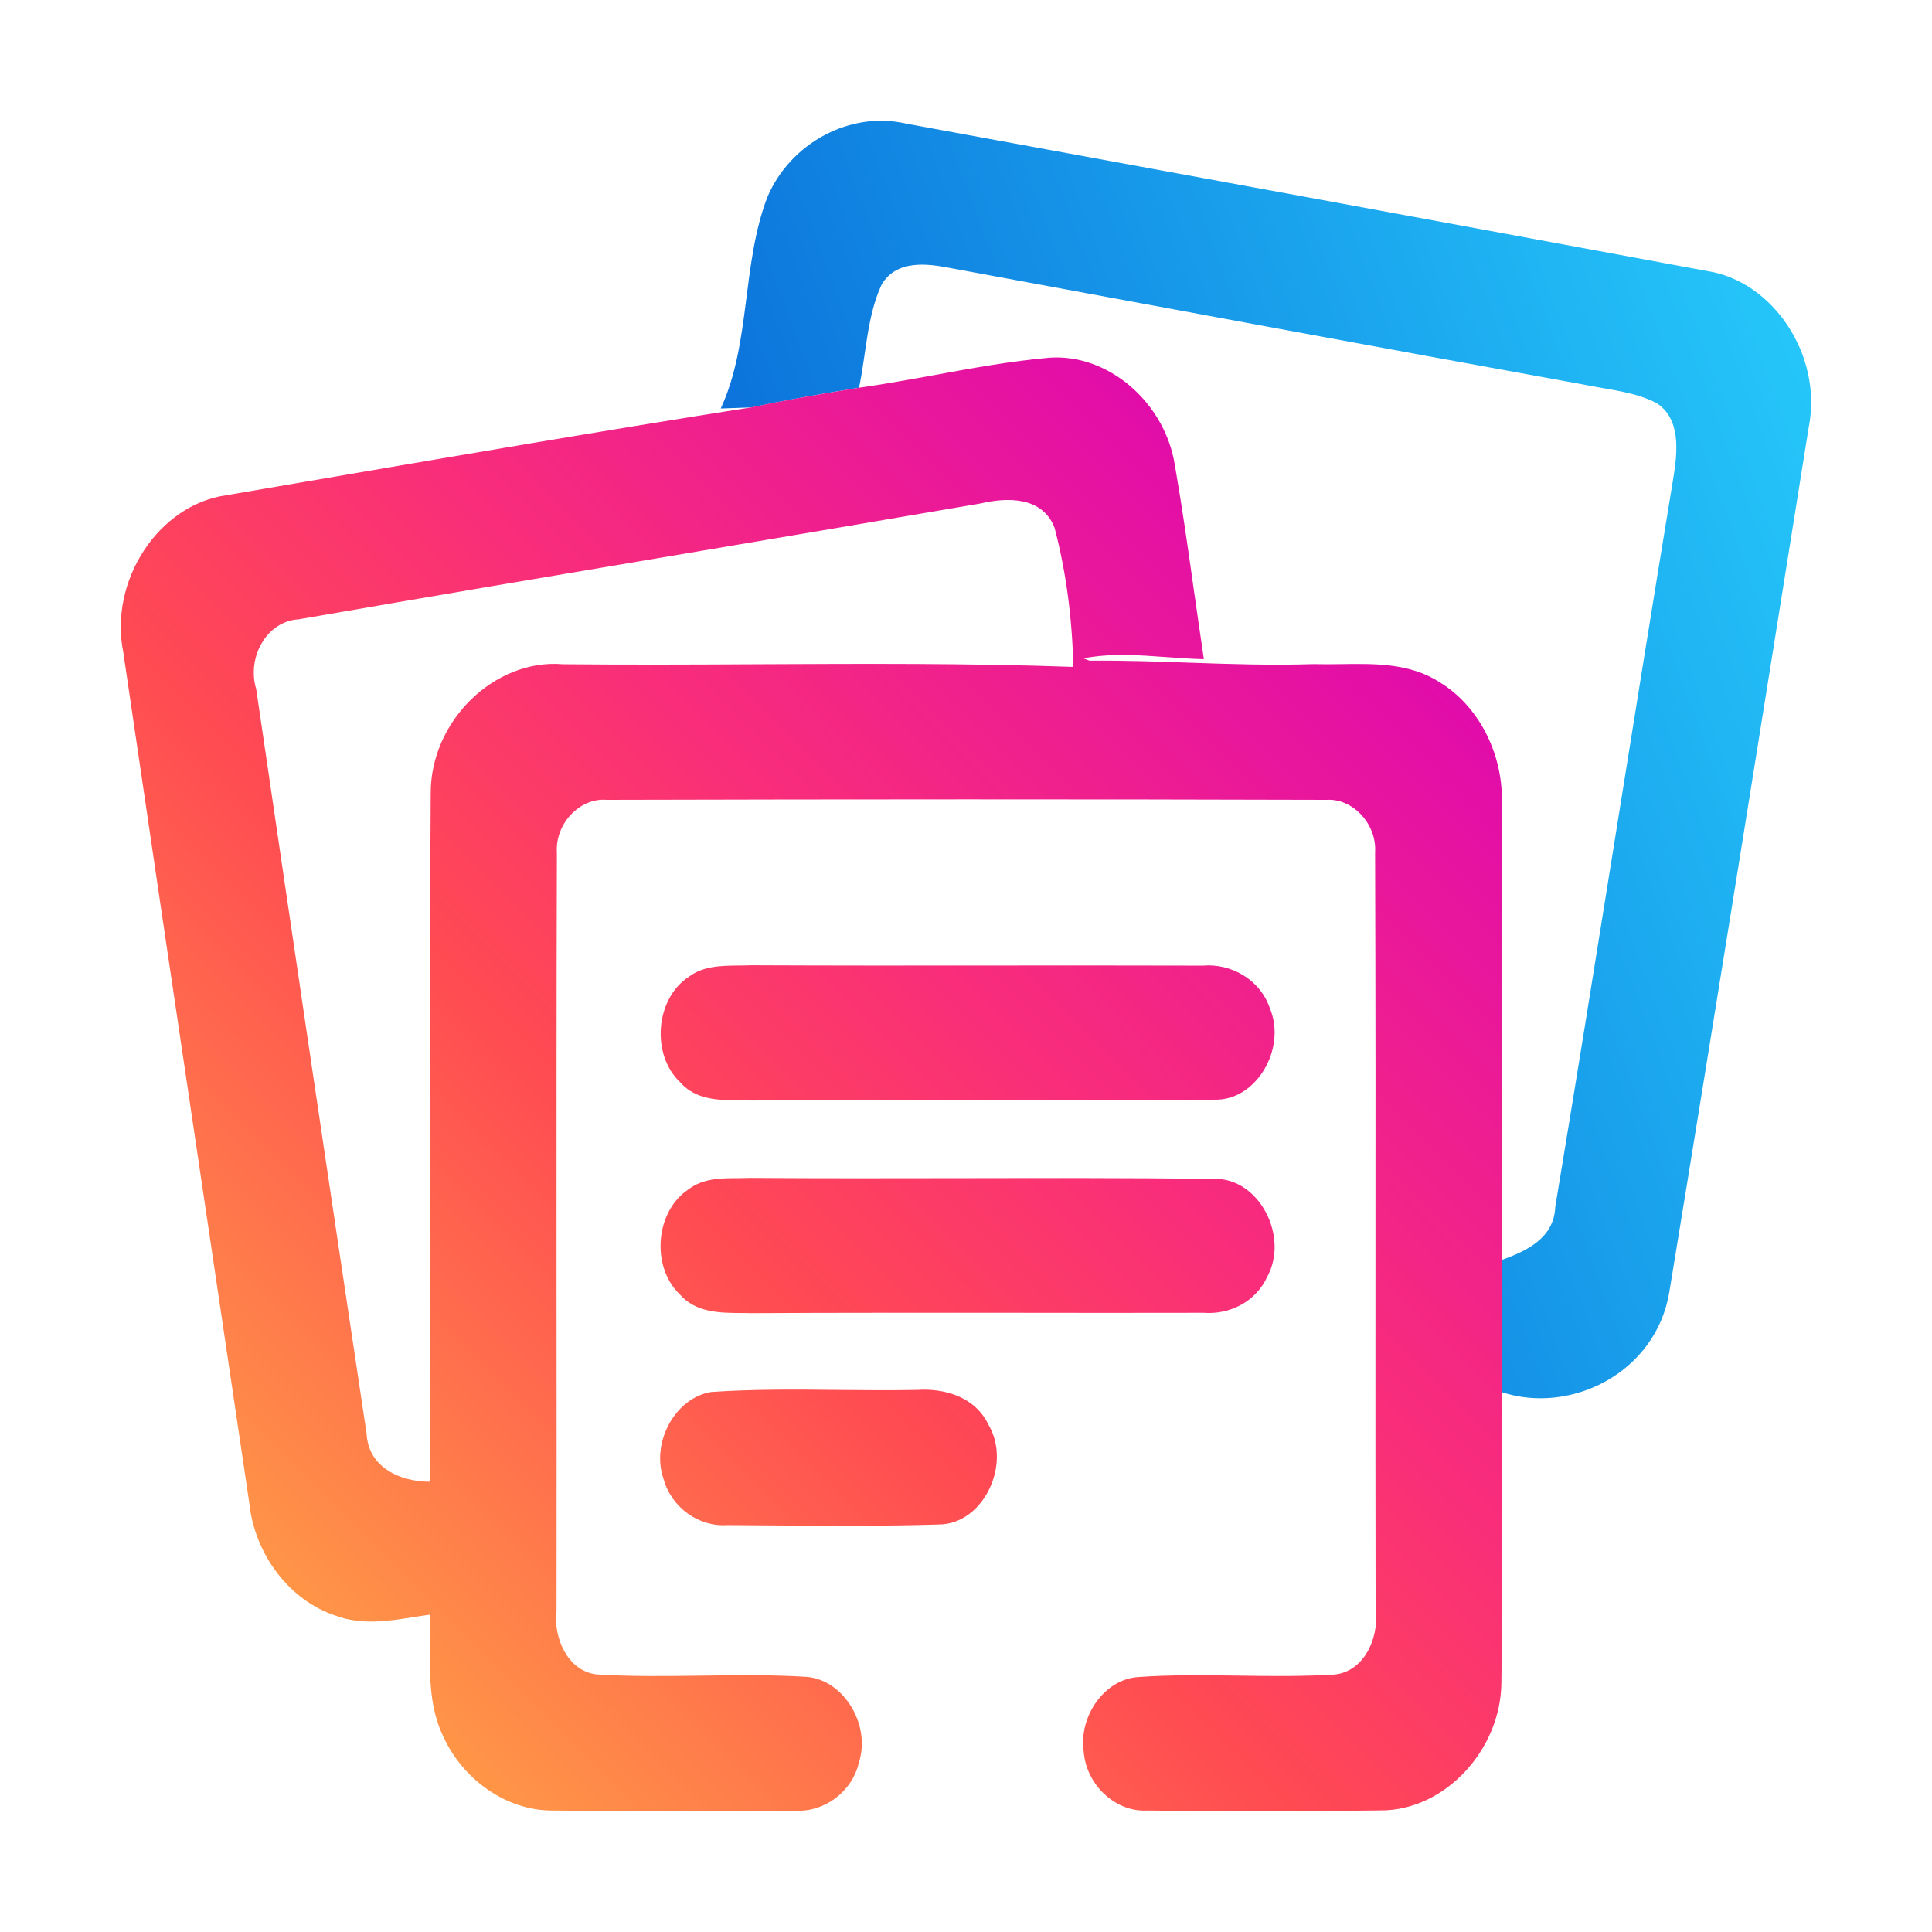
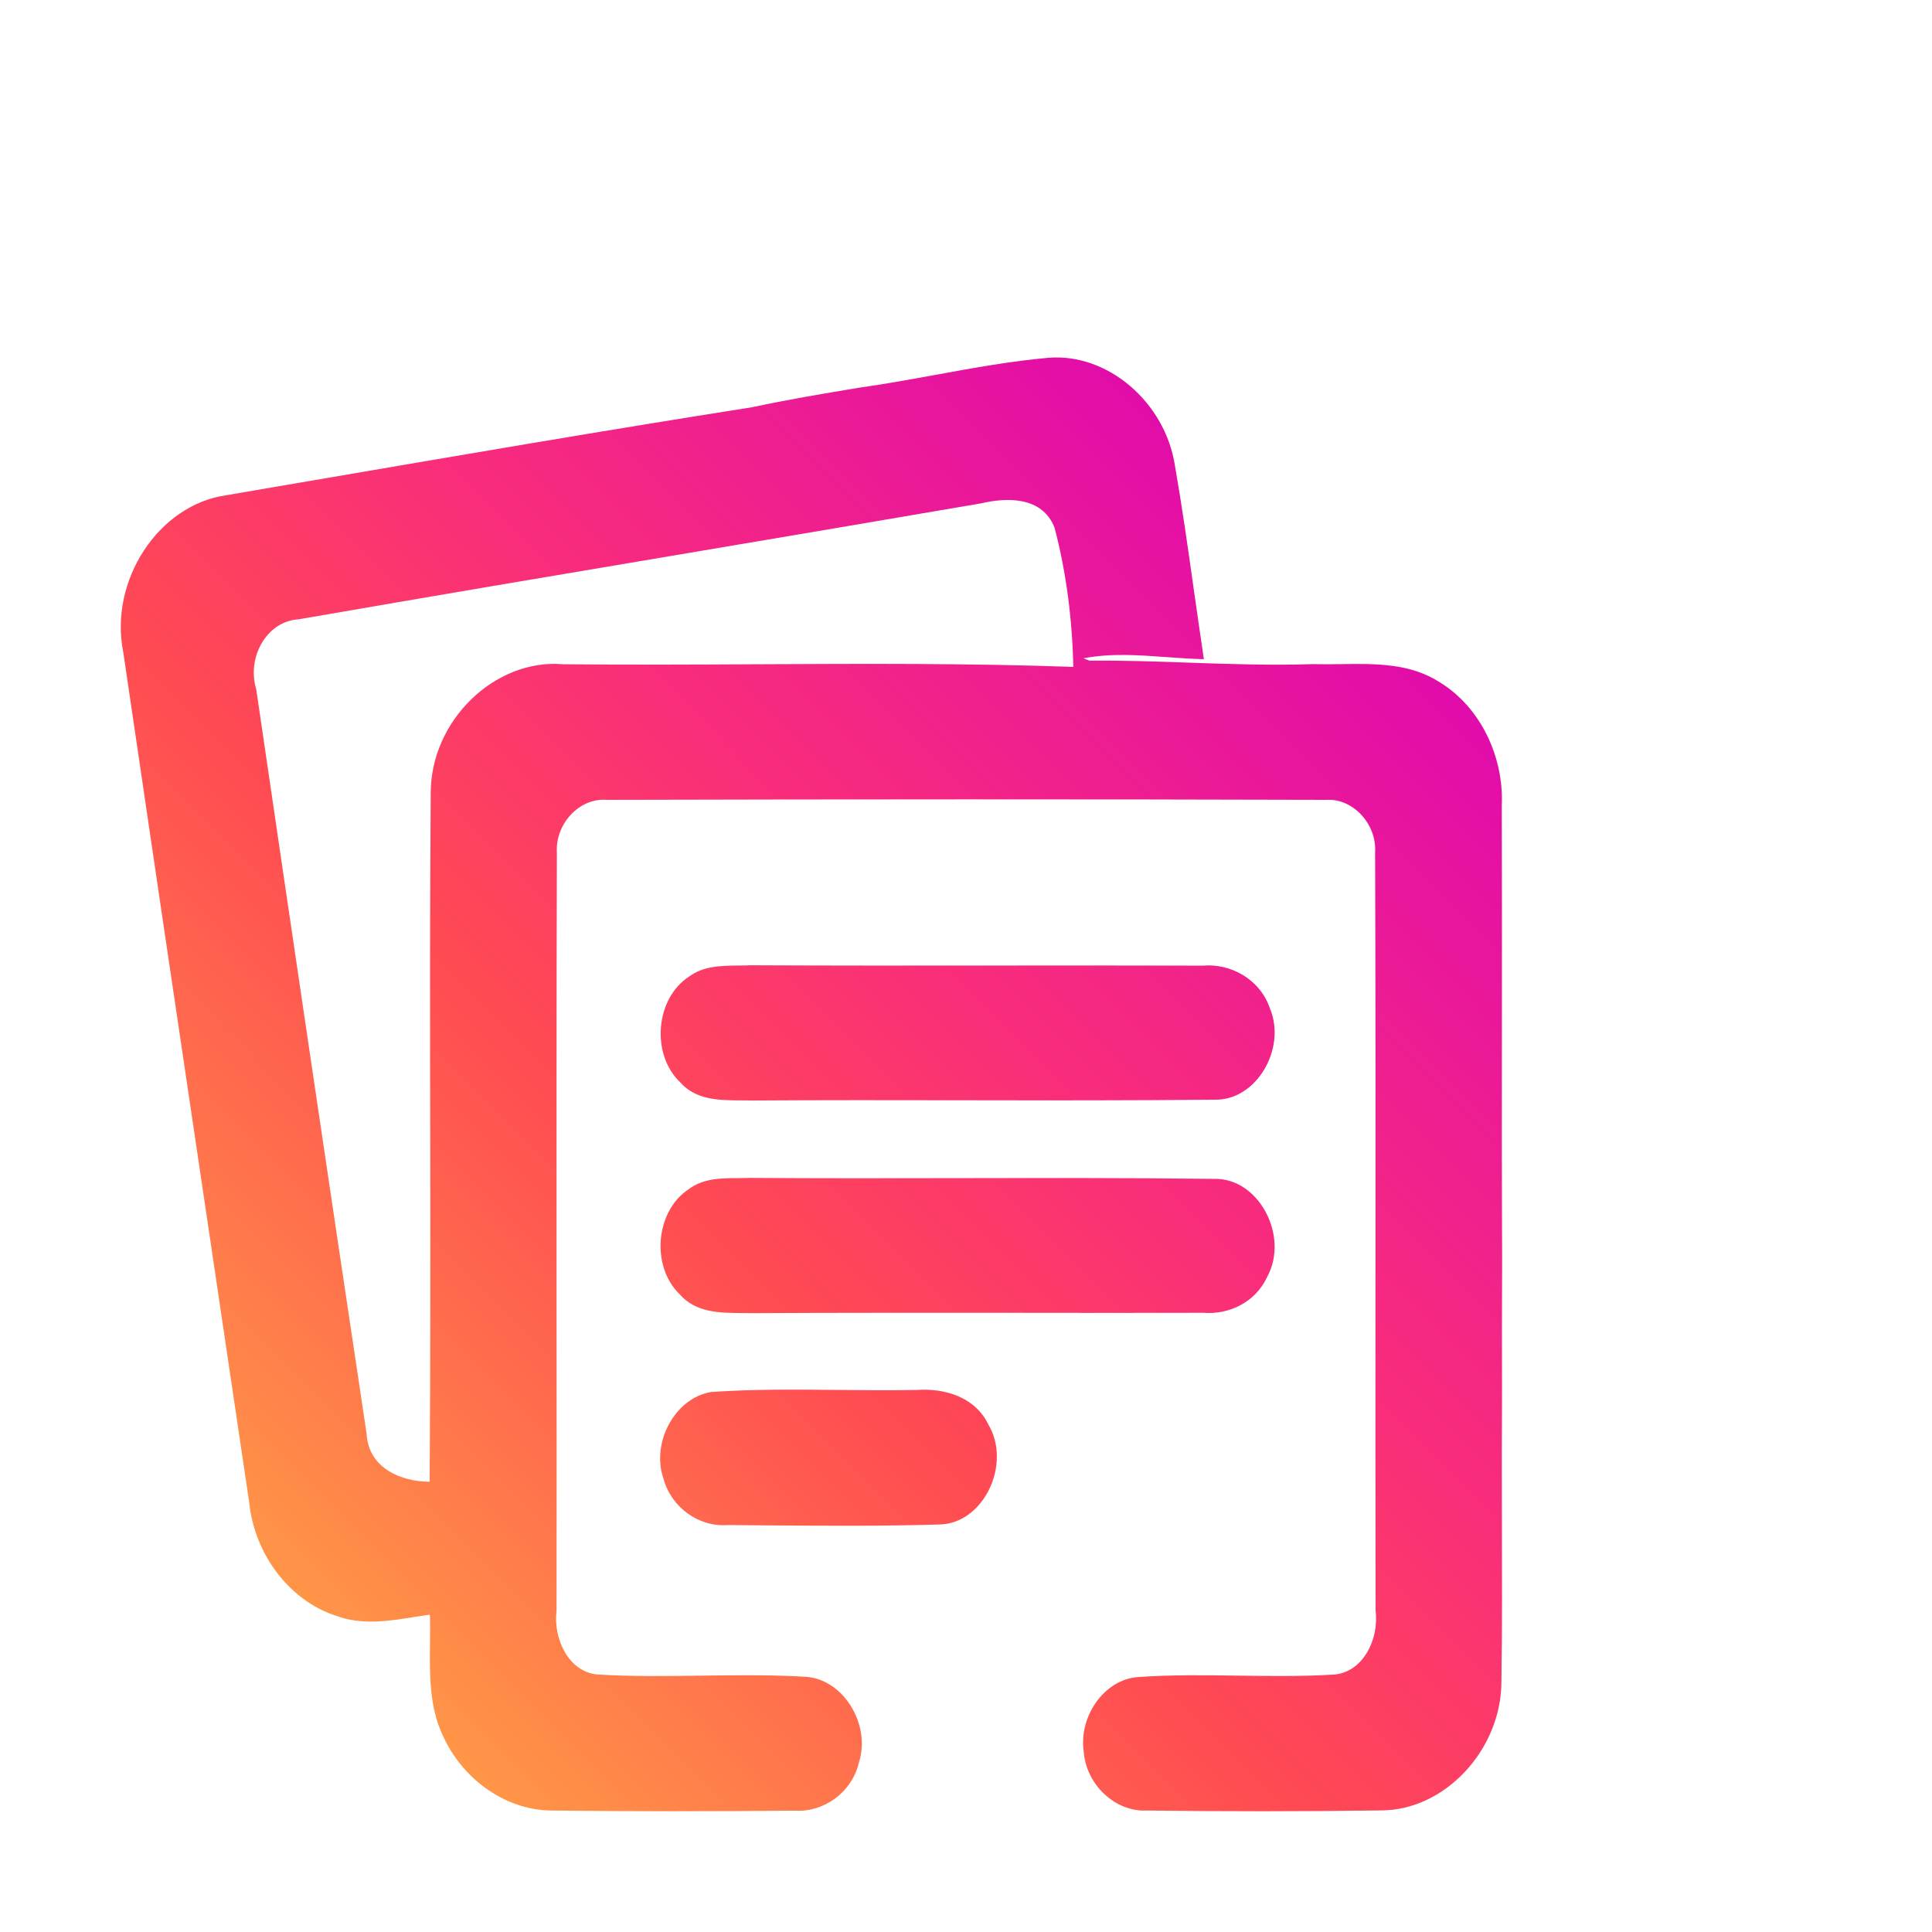
<svg xmlns="http://www.w3.org/2000/svg" width="16" height="16" viewBox="0 0 16 16" fill="none">
-   <path d="M6.354 1.635C6.546 1.179 7.048 0.916 7.505 1.024C9.714 1.428 11.922 1.834 14.129 2.243C14.687 2.324 15.097 2.949 14.979 3.539C14.597 5.928 14.216 8.317 13.824 10.704C13.712 11.365 13.015 11.717 12.439 11.53C12.438 11.165 12.438 10.799 12.44 10.433C12.637 10.362 12.87 10.256 12.88 9.995C13.214 7.984 13.526 5.97 13.858 3.958C13.893 3.744 13.922 3.467 13.717 3.337C13.53 3.242 13.318 3.227 13.116 3.185C11.366 2.868 9.616 2.542 7.866 2.219C7.672 2.181 7.423 2.152 7.301 2.357C7.179 2.622 7.174 2.928 7.114 3.211C6.817 3.26 6.52 3.31 6.226 3.374C6.162 3.376 6.033 3.381 5.969 3.383C6.219 2.842 6.141 2.194 6.354 1.635Z" fill="url(#paint0_linear_448_458)" />
  <path fill-rule="evenodd" clip-rule="evenodd" d="M7.745 3.105C7.535 3.143 7.325 3.181 7.114 3.211C6.817 3.26 6.52 3.31 6.226 3.373C5.003 3.565 3.781 3.775 2.56 3.984L2.559 3.984C2.331 4.023 2.103 4.062 1.876 4.101C1.313 4.179 0.901 4.809 1.021 5.402C1.239 6.887 1.459 8.372 1.68 9.857C1.808 10.719 1.936 11.581 2.064 12.444C2.108 12.872 2.396 13.255 2.782 13.381C2.996 13.461 3.22 13.425 3.439 13.39C3.48 13.384 3.52 13.378 3.56 13.372C3.563 13.45 3.562 13.528 3.561 13.608C3.558 13.873 3.555 14.142 3.671 14.381C3.835 14.739 4.189 14.99 4.564 14.994C5.24 15.002 5.915 15.001 6.591 14.995C6.824 15.008 7.056 14.842 7.113 14.597C7.214 14.284 6.987 13.91 6.678 13.887C6.389 13.869 6.1 13.873 5.81 13.877C5.521 13.881 5.231 13.885 4.942 13.867C4.706 13.841 4.58 13.569 4.609 13.337C4.61 12.441 4.61 11.544 4.609 10.648C4.609 9.452 4.608 8.257 4.612 7.062C4.596 6.822 4.801 6.605 5.025 6.624C7.011 6.619 8.998 6.618 10.985 6.624C11.204 6.61 11.403 6.825 11.388 7.059C11.392 8.255 11.392 9.451 11.391 10.647C11.391 11.544 11.39 12.442 11.392 13.339C11.422 13.574 11.289 13.848 11.049 13.868C10.786 13.884 10.522 13.881 10.258 13.877C9.979 13.873 9.7 13.869 9.422 13.889C9.143 13.91 8.932 14.217 8.975 14.508C8.997 14.785 9.24 15.008 9.499 14.994C10.146 15.002 10.792 15.002 11.438 14.993C11.965 14.993 12.433 14.491 12.434 13.928C12.441 13.479 12.439 13.029 12.438 12.58C12.437 12.23 12.437 11.88 12.439 11.53C12.438 11.164 12.438 10.799 12.44 10.433C12.437 9.762 12.437 9.091 12.438 8.42C12.438 7.838 12.439 7.256 12.437 6.674C12.456 6.265 12.259 5.857 11.926 5.652C11.679 5.491 11.389 5.496 11.107 5.5C11.028 5.501 10.951 5.502 10.875 5.5C10.533 5.511 10.191 5.5 9.849 5.488C9.573 5.478 9.298 5.469 9.022 5.471L8.973 5.452C9.2 5.408 9.431 5.425 9.662 5.442C9.765 5.449 9.868 5.457 9.97 5.459C9.941 5.266 9.914 5.072 9.886 4.879C9.838 4.536 9.789 4.194 9.73 3.854C9.649 3.334 9.177 2.923 8.683 2.963C8.368 2.991 8.056 3.048 7.745 3.105ZM2.122 5.708C2.042 5.444 2.208 5.144 2.473 5.129C3.545 4.943 4.617 4.762 5.688 4.582C6.5 4.445 7.312 4.308 8.123 4.169C8.339 4.118 8.631 4.11 8.733 4.369C8.832 4.744 8.88 5.134 8.889 5.523C8.018 5.492 7.146 5.497 6.275 5.501C5.737 5.504 5.199 5.506 4.662 5.501C4.1 5.453 3.562 5.968 3.567 6.576C3.56 7.524 3.561 8.473 3.563 9.422C3.564 10.371 3.565 11.321 3.558 12.271C3.326 12.271 3.051 12.161 3.036 11.873C2.727 9.818 2.423 7.763 2.122 5.708ZM6.114 7.996C5.972 7.998 5.825 7.999 5.705 8.089C5.427 8.27 5.39 8.733 5.633 8.963C5.763 9.111 5.956 9.112 6.134 9.113C6.165 9.113 6.195 9.113 6.224 9.114C6.814 9.11 7.404 9.111 7.993 9.112C8.682 9.113 9.37 9.114 10.058 9.107C10.403 9.117 10.655 8.687 10.518 8.354C10.437 8.111 10.194 7.977 9.962 7.997C9.39 7.995 8.817 7.996 8.245 7.996C7.568 7.997 6.892 7.997 6.215 7.994C6.182 7.996 6.148 7.996 6.114 7.996ZM5.7 9.851C5.821 9.758 5.969 9.757 6.112 9.757C6.148 9.756 6.184 9.756 6.219 9.755C6.79 9.759 7.361 9.758 7.932 9.757C8.639 9.756 9.347 9.754 10.054 9.763C10.425 9.752 10.679 10.238 10.494 10.575C10.398 10.784 10.179 10.889 9.967 10.872C9.432 10.873 8.896 10.873 8.361 10.872C7.647 10.872 6.932 10.871 6.218 10.875C6.192 10.874 6.166 10.874 6.14 10.874C5.958 10.873 5.762 10.871 5.629 10.719C5.39 10.489 5.427 10.033 5.7 9.851ZM6.94 11.511C6.59 11.507 6.239 11.504 5.89 11.528C5.592 11.576 5.39 11.945 5.495 12.247C5.561 12.488 5.791 12.647 6.023 12.63C6.158 12.631 6.293 12.632 6.428 12.633C6.878 12.636 7.328 12.639 7.778 12.625C8.145 12.621 8.381 12.125 8.185 11.797C8.074 11.566 7.818 11.495 7.593 11.511C7.376 11.515 7.158 11.513 6.94 11.511Z" fill="url(#paint1_linear_448_458)" />
  <defs>
    <linearGradient id="paint0_linear_448_458" x1="5.969" y1="11.58" x2="17.359" y2="7.342" gradientUnits="userSpaceOnUse">
      <stop stop-color="#0357D1" />
      <stop offset="1" stop-color="#27CDFC" />
    </linearGradient>
    <linearGradient id="paint1_linear_448_458" x1="11.922" y1="3.167" x2="0.903" y2="14.174" gradientUnits="userSpaceOnUse">
      <stop stop-color="#D800BD" />
      <stop offset="0.408" stop-color="#F92D7A" />
      <stop offset="0.59" stop-color="#FF4A52" />
      <stop offset="1" stop-color="#FFB243" />
    </linearGradient>
  </defs>
</svg>